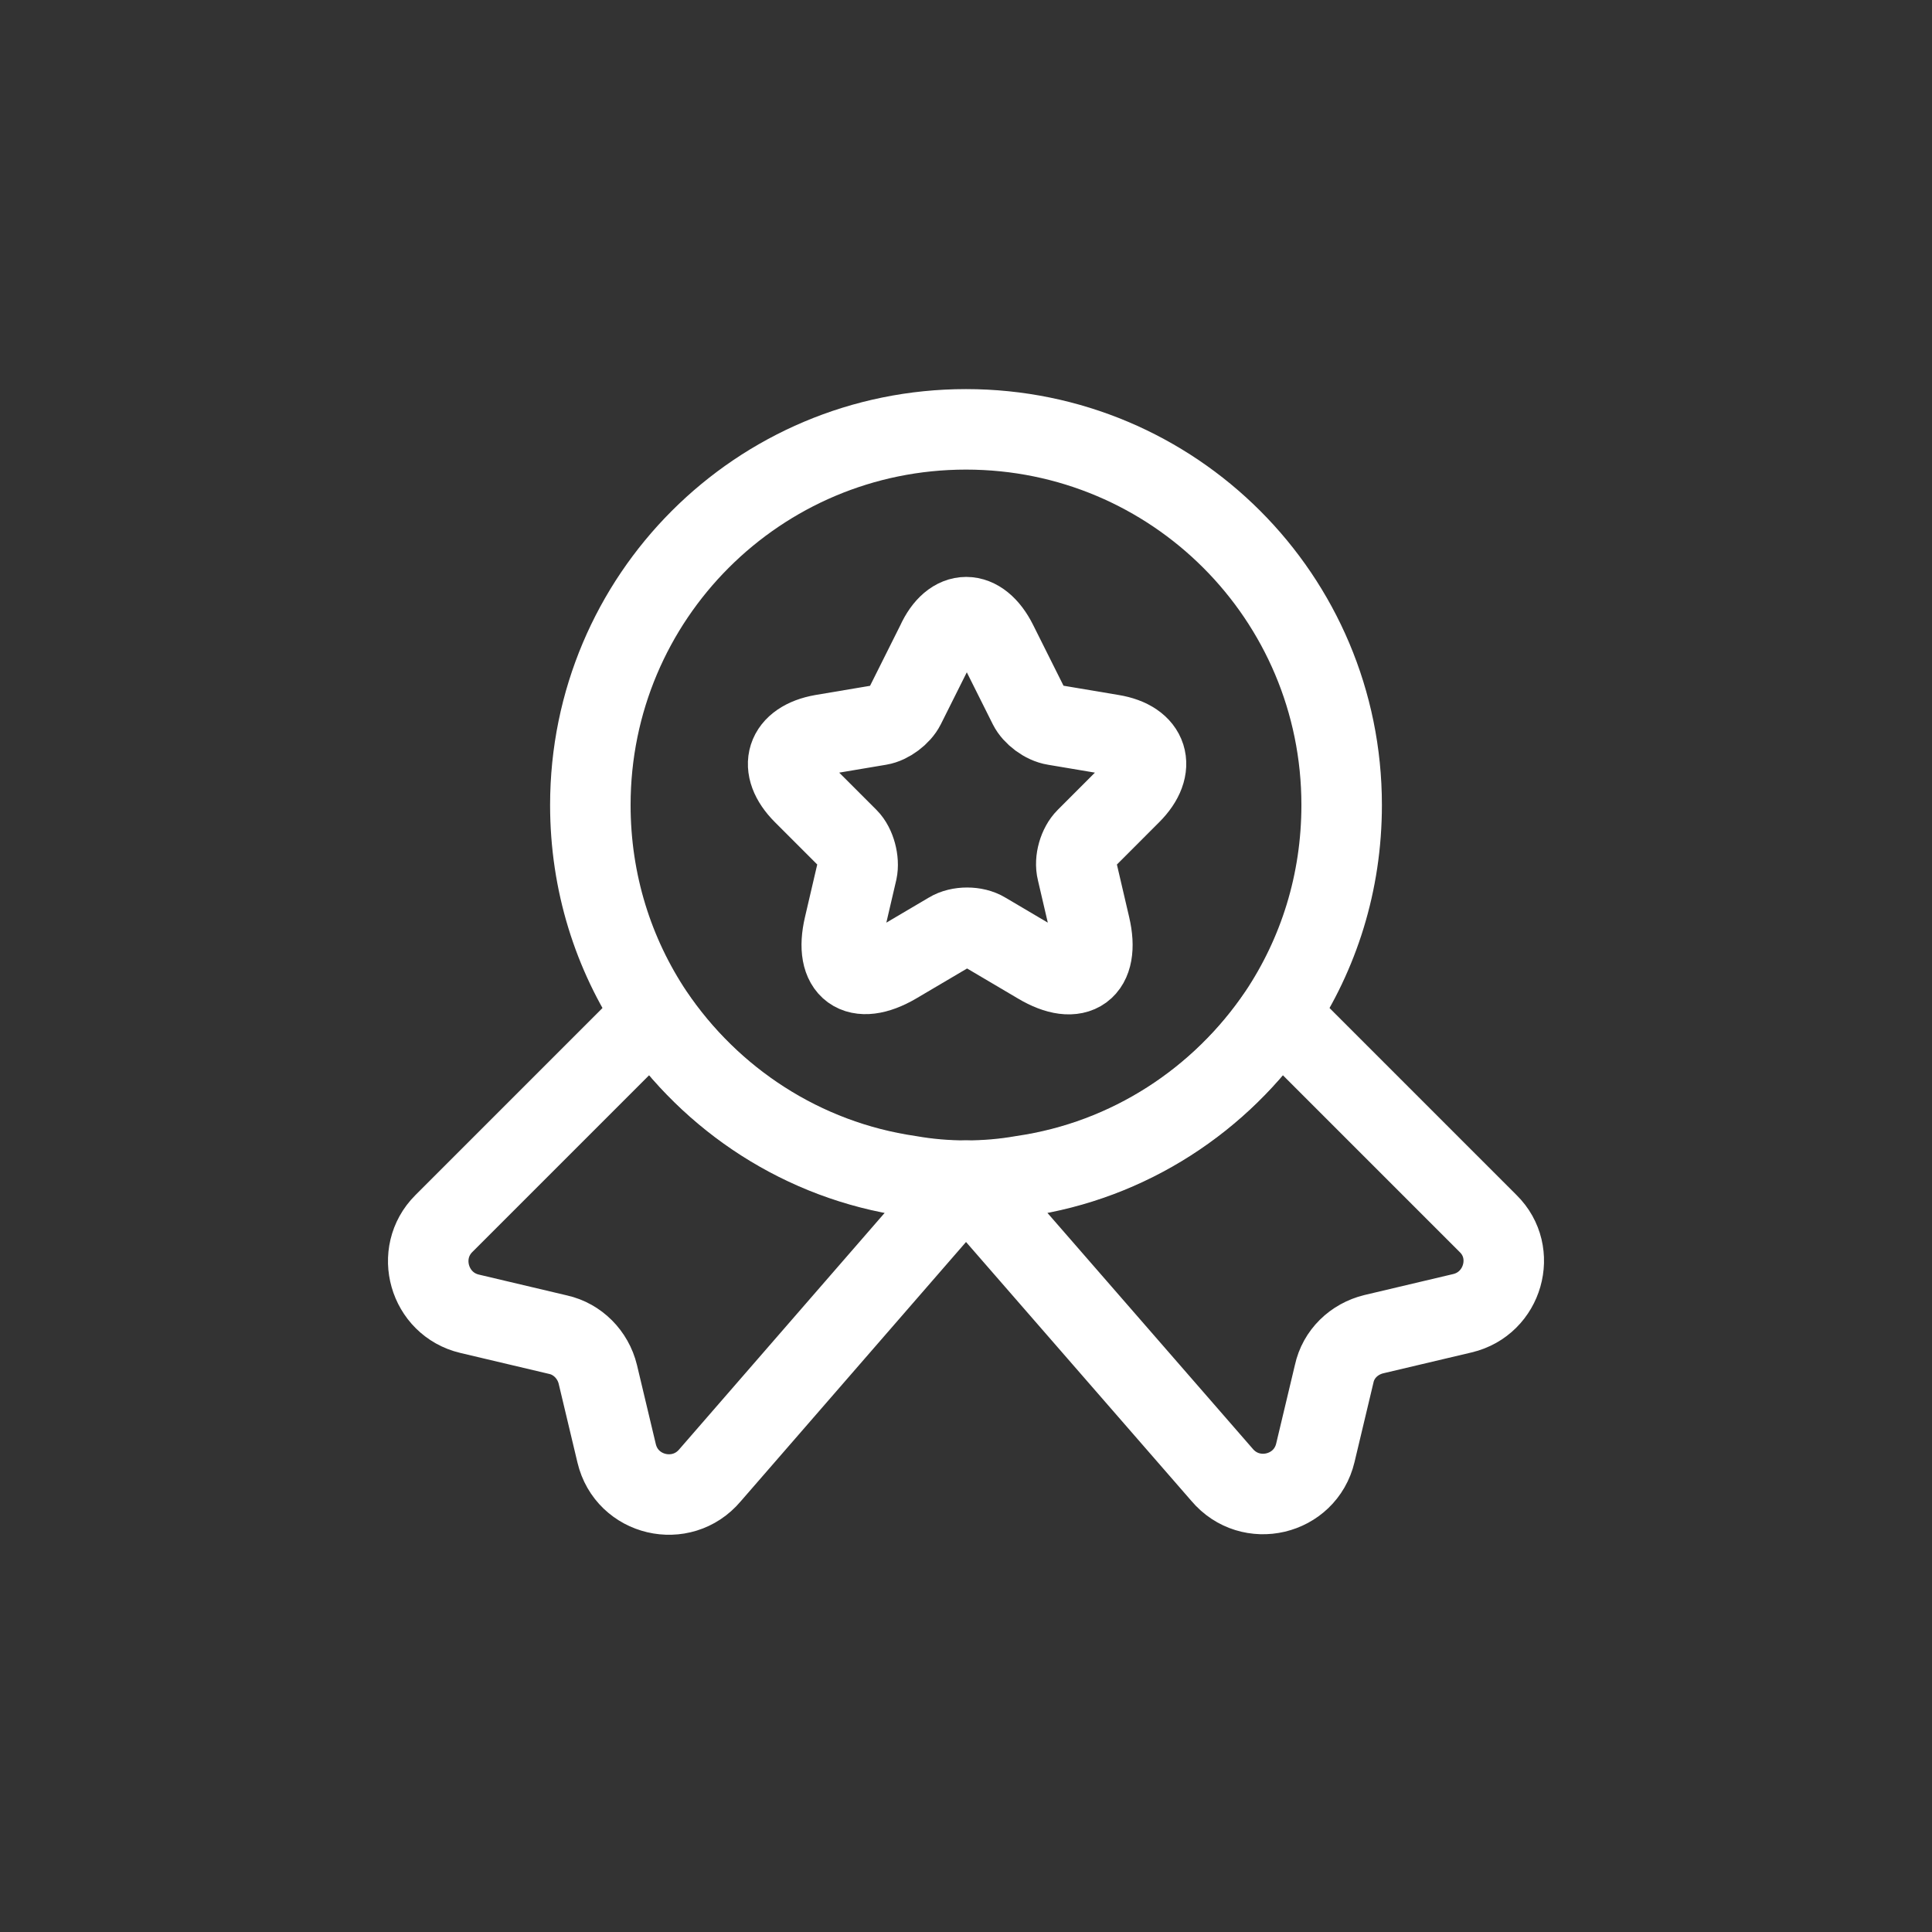
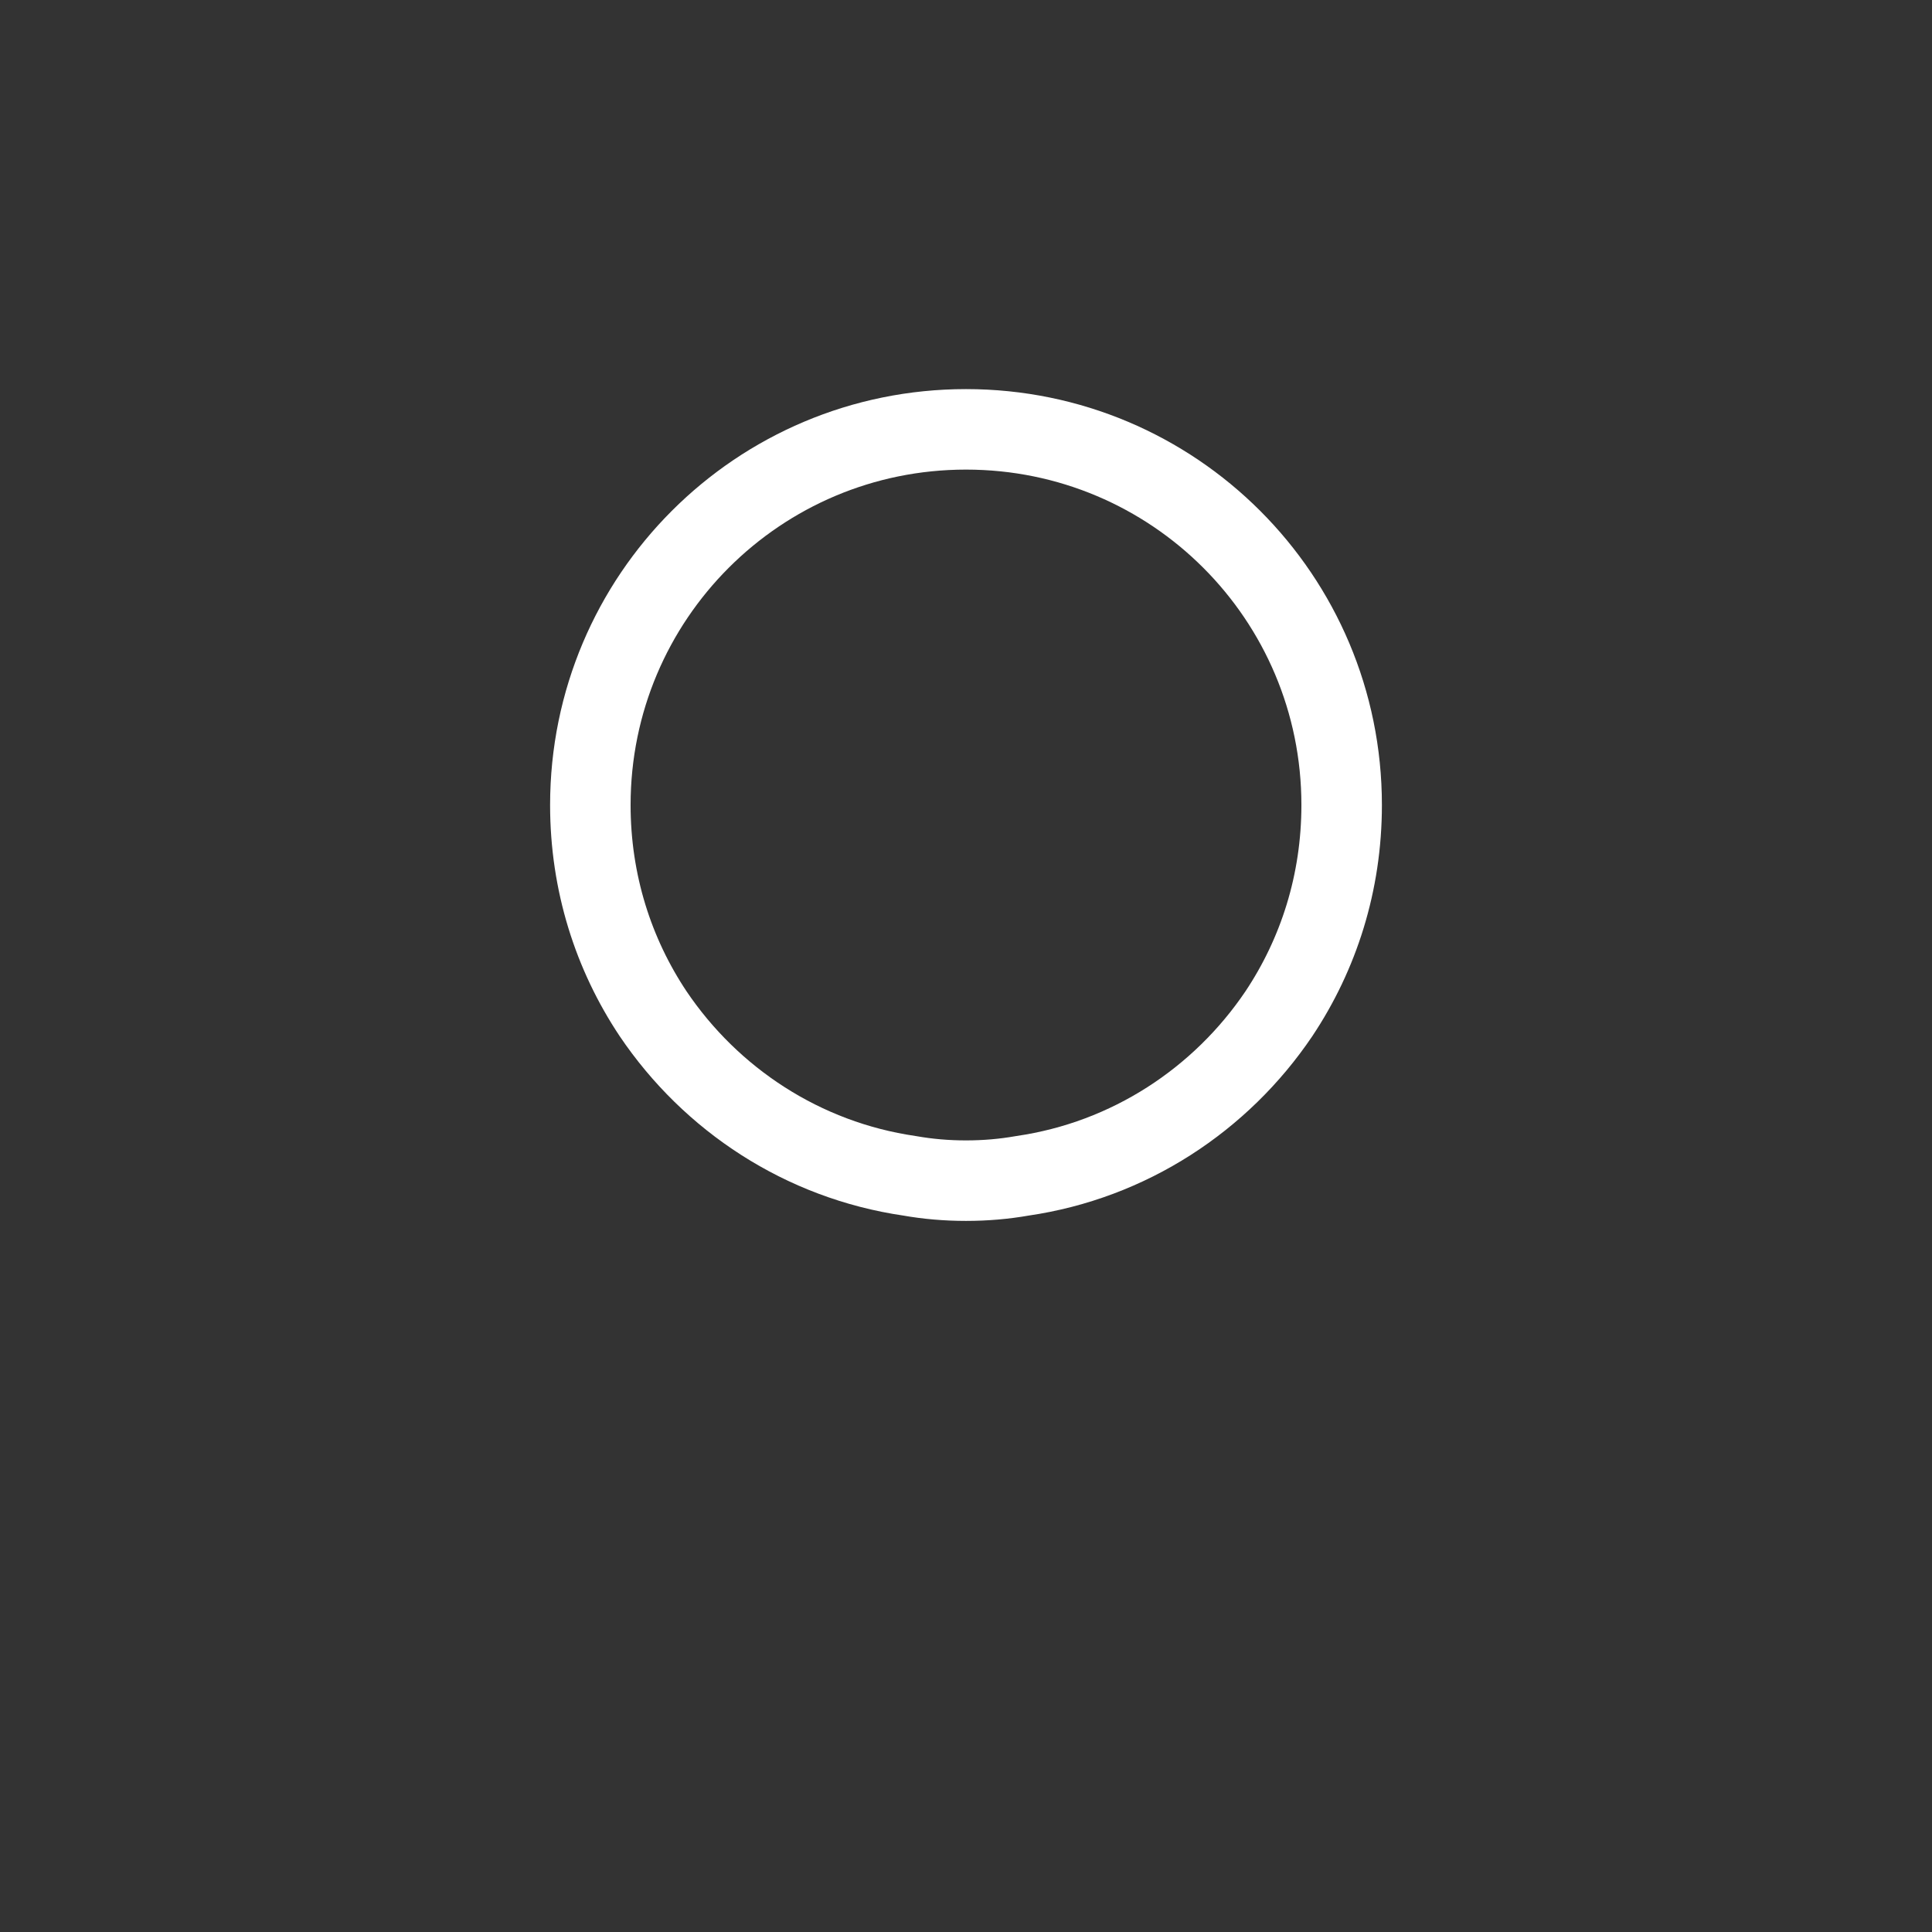
<svg xmlns="http://www.w3.org/2000/svg" fill="none" viewBox="0 0 48 48" height="48" width="48">
  <rect x="0" y="0" width="48" height="48" fill="#333333" stroke="none" />
  <path stroke-linejoin="round" stroke-linecap="round" stroke-width="2" stroke="white" d="M33.333 20C33.333 21.933 32.76 23.707 31.773 25.187C30.333 27.32 28.053 28.827 25.4 29.213C24.947 29.293 24.48 29.333 24 29.333C23.52 29.333 23.053 29.293 22.6 29.213C19.947 28.827 17.667 27.32 16.227 25.187C15.24 23.707 14.667 21.933 14.667 20C14.667 14.84 18.84 10.667 24 10.667C29.16 10.667 33.333 14.84 33.333 20Z" />
-   <path stroke-linejoin="round" stroke-linecap="round" stroke-width="2" stroke="white" d="M36.333 32.627L34.133 33.147C33.64 33.267 33.253 33.64 33.147 34.133L32.68 36.093C32.427 37.16 31.067 37.48 30.36 36.64L24 29.333L17.64 36.653C16.933 37.493 15.573 37.173 15.32 36.107L14.853 34.147C14.733 33.653 14.347 33.267 13.867 33.16L11.667 32.64C10.653 32.4 10.293 31.133 11.027 30.4L16.227 25.2C17.667 27.333 19.947 28.84 22.6 29.227C23.053 29.307 23.52 29.347 24 29.347C24.48 29.347 24.947 29.307 25.4 29.227C28.053 28.84 30.333 27.333 31.773 25.2L36.973 30.4C37.707 31.12 37.347 32.387 36.333 32.627Z" />
-   <path stroke-linejoin="round" stroke-linecap="round" stroke-width="2" stroke="white" d="M24.773 15.973L25.56 17.547C25.667 17.76 25.947 17.973 26.2 18.013L27.627 18.253C28.533 18.4 28.747 19.067 28.093 19.72L26.987 20.827C26.8 21.013 26.693 21.373 26.76 21.64L27.08 23.013C27.333 24.093 26.76 24.52 25.8 23.947L24.467 23.16C24.227 23.013 23.827 23.013 23.587 23.16L22.253 23.947C21.293 24.507 20.72 24.093 20.973 23.013L21.293 21.64C21.347 21.387 21.253 21.013 21.067 20.827L19.96 19.72C19.307 19.067 19.52 18.413 20.427 18.253L21.853 18.013C22.093 17.973 22.373 17.76 22.48 17.547L23.267 15.973C23.653 15.12 24.347 15.12 24.773 15.973Z" />
</svg>